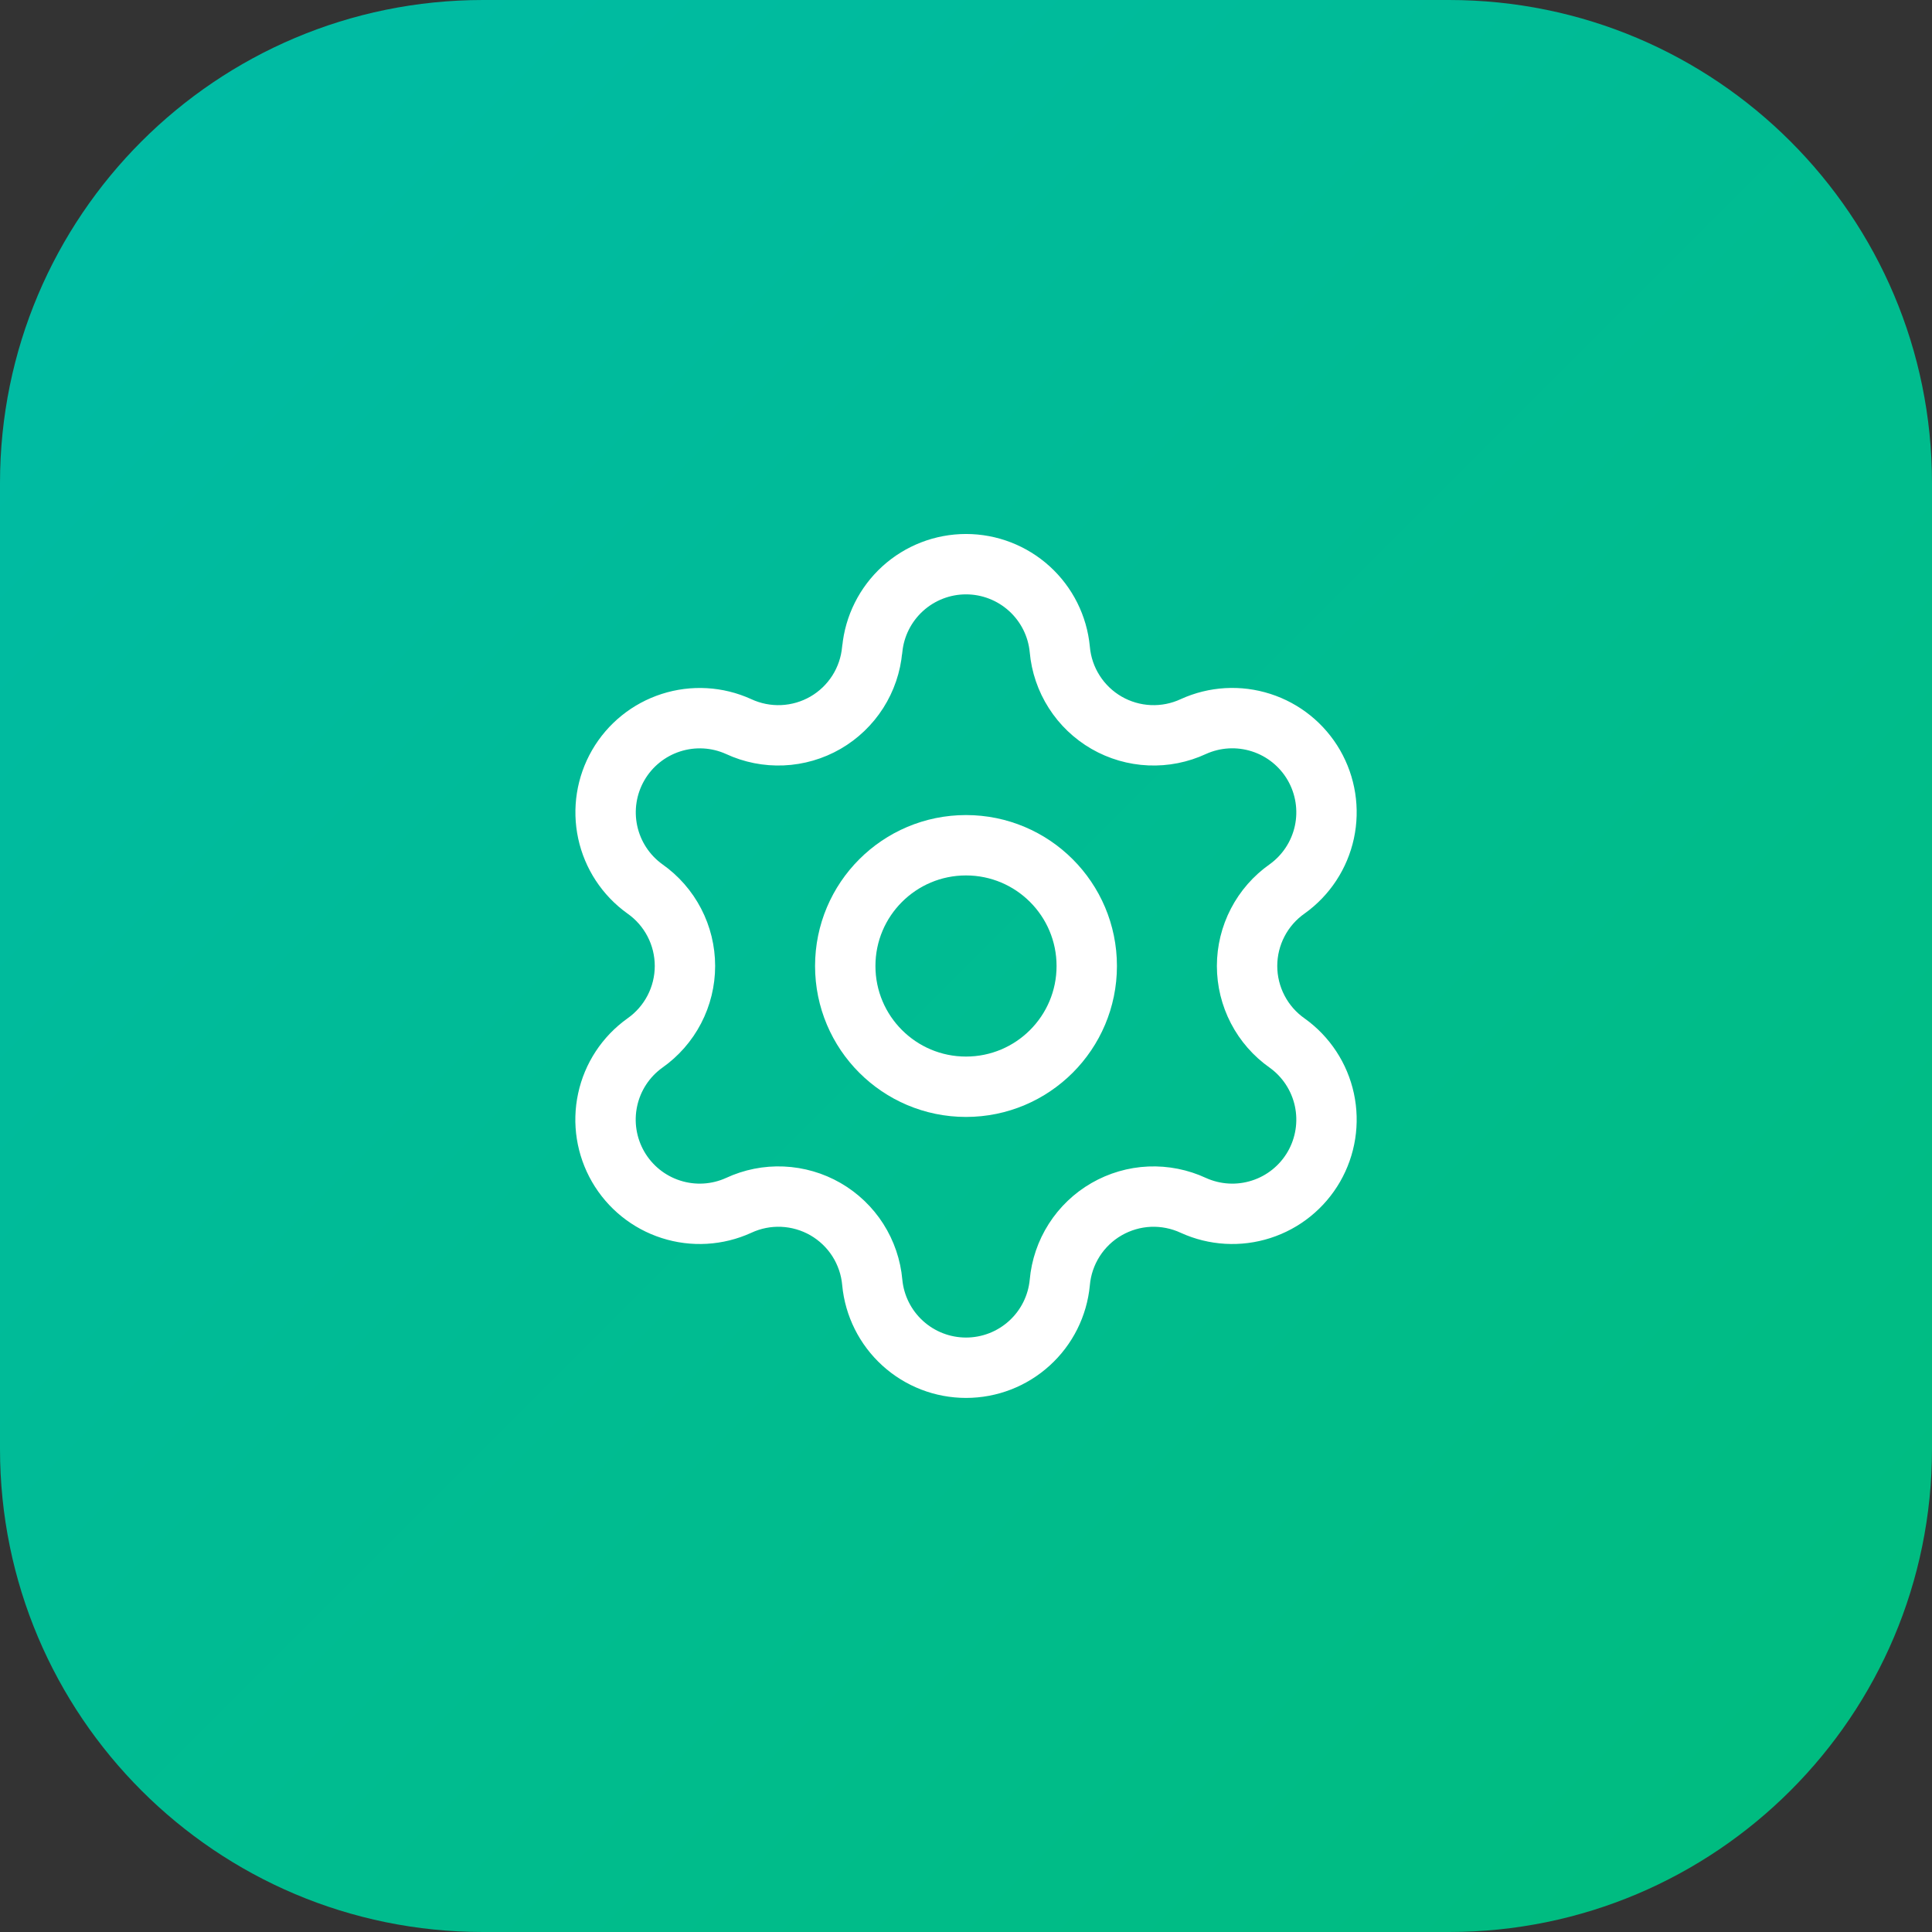
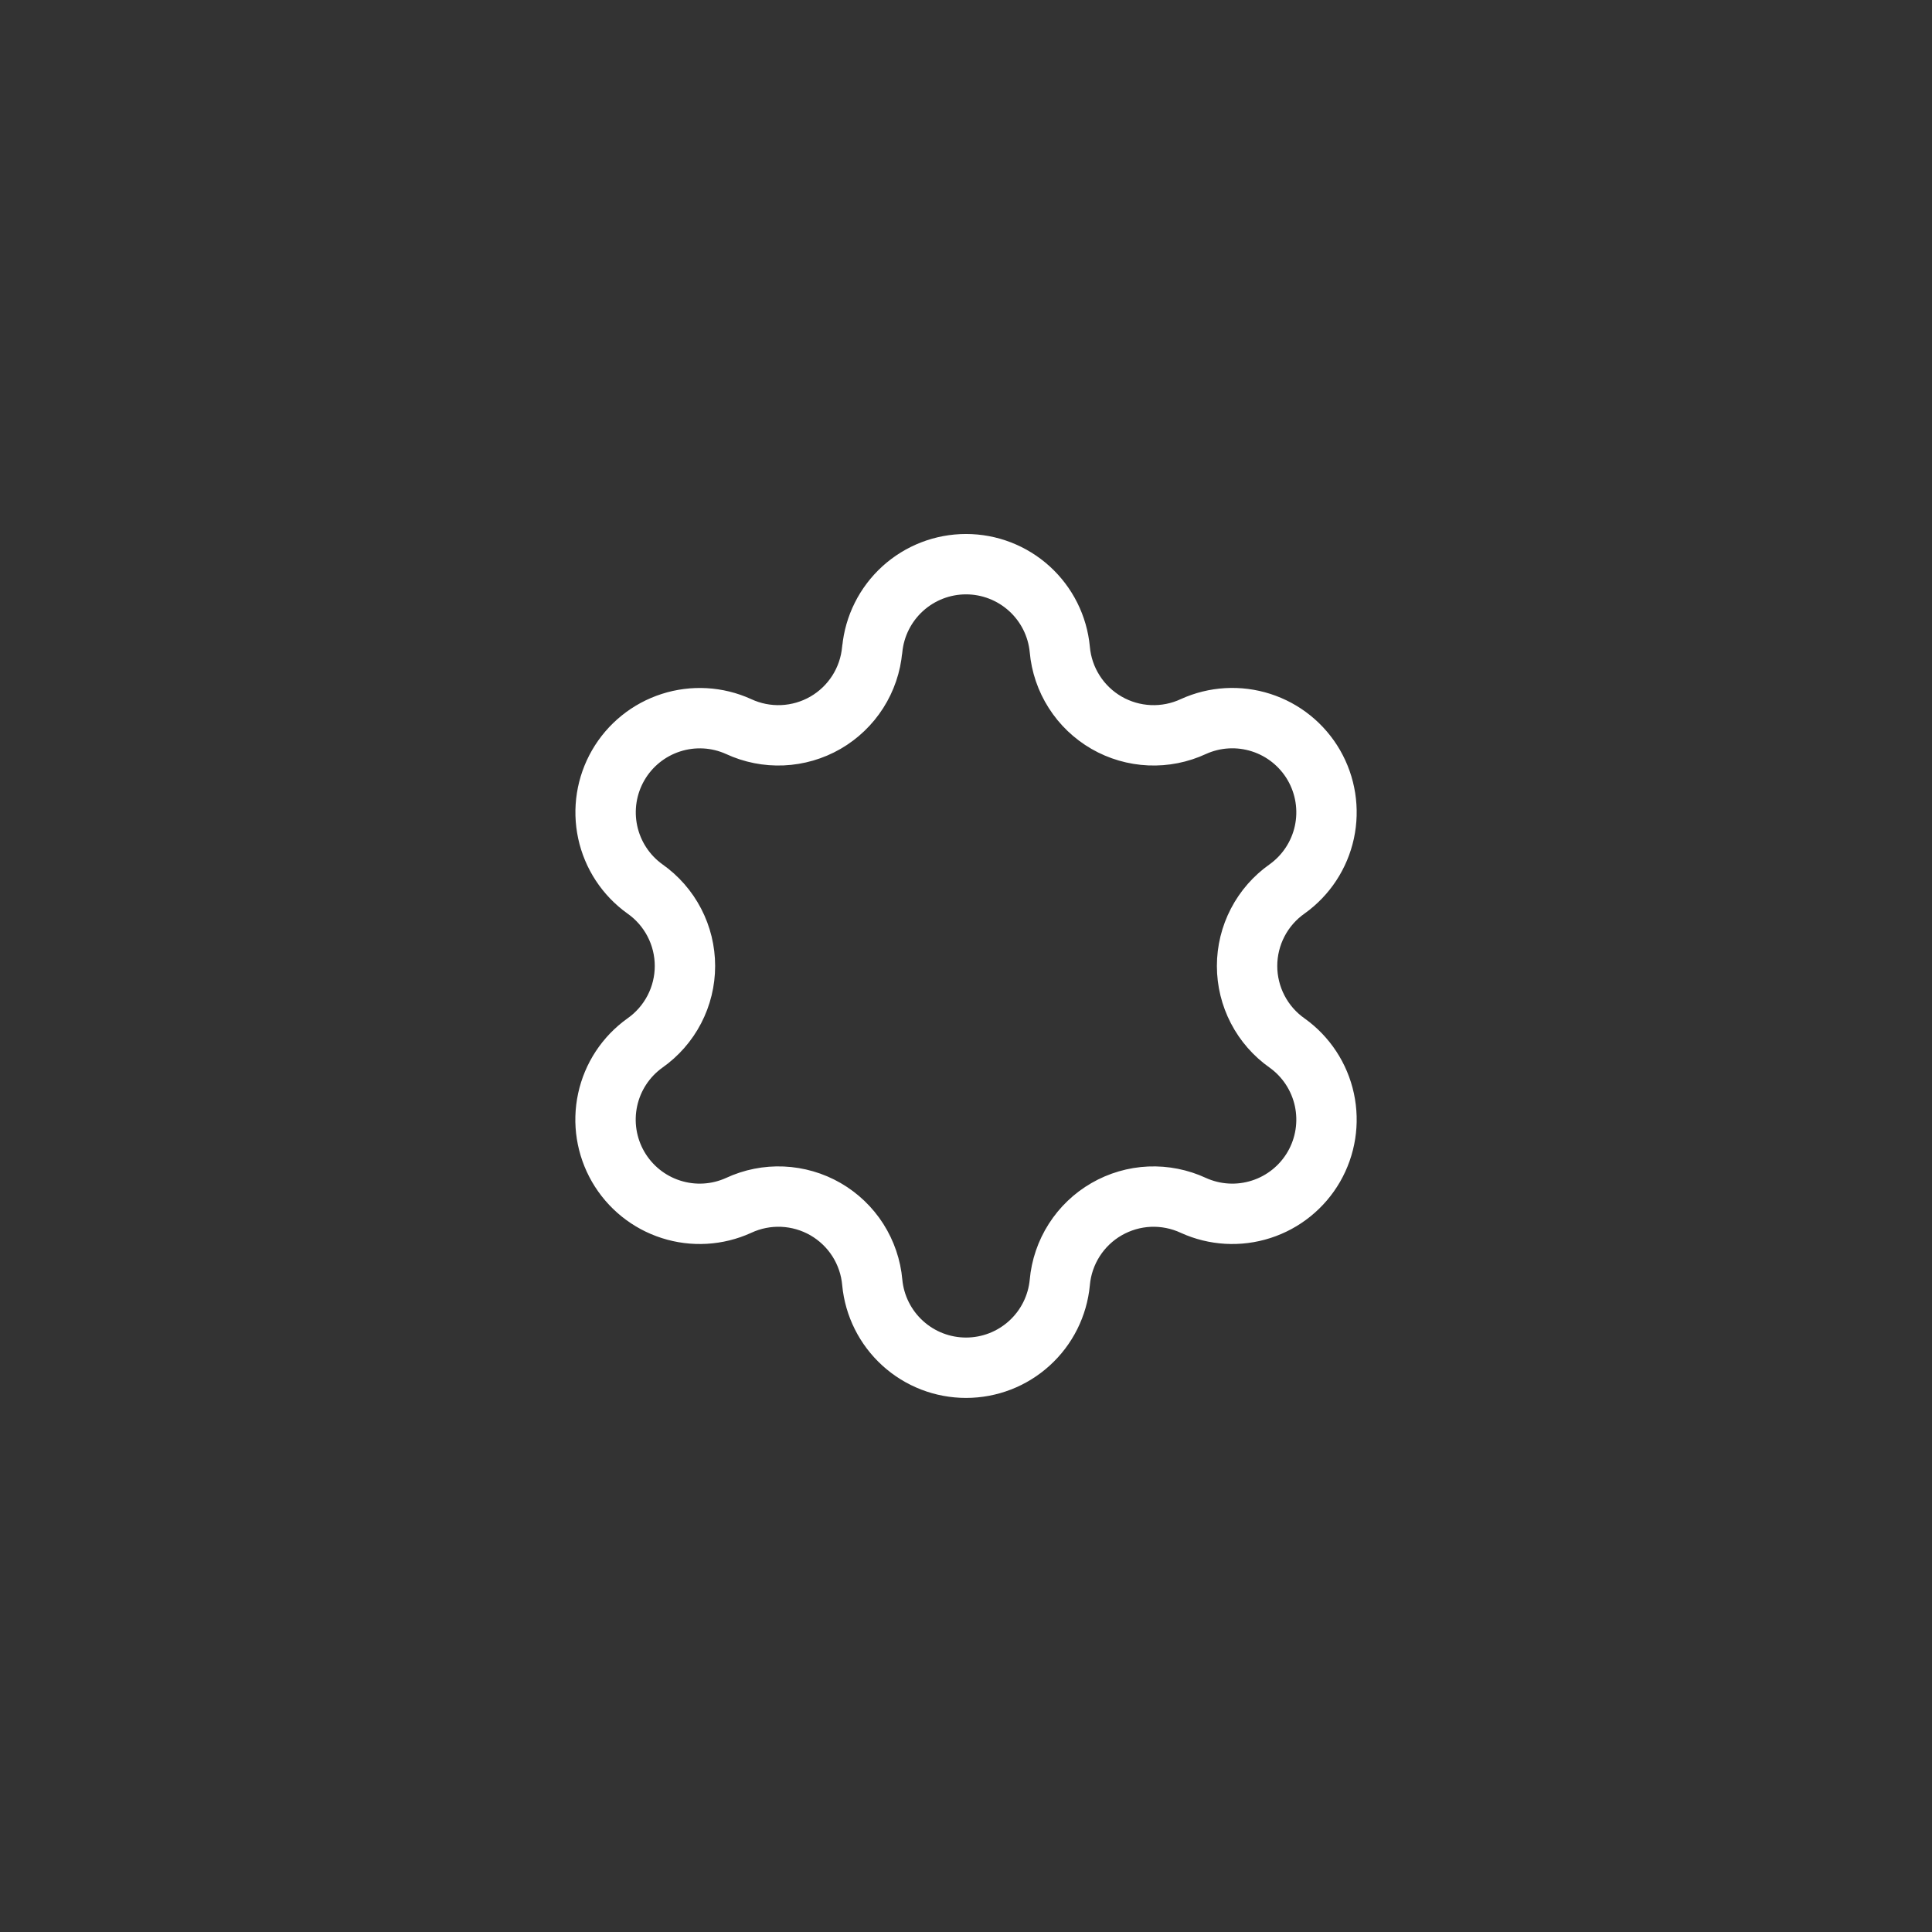
<svg xmlns="http://www.w3.org/2000/svg" width="64" height="64" viewBox="0 0 64 64" fill="none">
  <rect x="0" y="0" width="64" height="64" fill="#333333" stroke="none" />
-   <path d="M0 16C0 7.163 7.163 0 16 0H48C56.837 0 64 7.163 64 16V48C64 56.837 56.837 64 48 64H16C7.163 64 0 56.837 0 48V16Z" fill="url(#paint0_linear_5141_6553)" />
  <path d="M28.895 21.514C28.968 20.741 29.328 20.024 29.902 19.501C30.476 18.979 31.225 18.689 32.001 18.689C32.777 18.689 33.526 18.979 34.1 19.501C34.675 20.024 35.034 20.741 35.107 21.514C35.151 22.014 35.315 22.495 35.585 22.917C35.854 23.34 36.222 23.691 36.656 23.942C37.09 24.192 37.578 24.334 38.079 24.356C38.579 24.378 39.078 24.279 39.532 24.068C40.238 23.747 41.037 23.701 41.775 23.938C42.513 24.174 43.136 24.677 43.524 25.348C43.911 26.019 44.035 26.81 43.872 27.567C43.708 28.324 43.269 28.994 42.639 29.445C42.229 29.733 41.894 30.115 41.663 30.56C41.432 31.004 41.311 31.498 41.311 31.999C41.311 32.5 41.432 32.994 41.663 33.438C41.894 33.883 42.229 34.265 42.639 34.553C43.269 35.004 43.708 35.673 43.872 36.431C44.035 37.188 43.911 37.979 43.524 38.65C43.136 39.321 42.513 39.824 41.775 40.06C41.037 40.297 40.238 40.251 39.532 39.93C39.078 39.719 38.579 39.62 38.079 39.641C37.578 39.663 37.09 39.806 36.656 40.056C36.222 40.306 35.854 40.658 35.585 41.08C35.315 41.503 35.151 41.984 35.107 42.483C35.034 43.256 34.675 43.974 34.1 44.496C33.526 45.019 32.777 45.308 32.001 45.308C31.225 45.308 30.476 45.019 29.902 44.496C29.328 43.974 28.968 43.256 28.895 42.483C28.851 41.984 28.687 41.503 28.418 41.08C28.148 40.657 27.78 40.306 27.346 40.055C26.912 39.805 26.423 39.663 25.922 39.641C25.422 39.619 24.923 39.718 24.468 39.93C23.763 40.251 22.963 40.297 22.226 40.06C21.488 39.824 20.865 39.321 20.477 38.65C20.09 37.979 19.965 37.188 20.129 36.431C20.292 35.673 20.732 35.004 21.362 34.553C21.772 34.265 22.107 33.883 22.338 33.438C22.569 32.994 22.69 32.5 22.69 31.999C22.69 31.498 22.569 31.004 22.338 30.56C22.107 30.115 21.772 29.733 21.362 29.445C20.733 28.994 20.294 28.324 20.131 27.567C19.968 26.811 20.092 26.02 20.479 25.35C20.866 24.679 21.489 24.177 22.226 23.94C22.963 23.703 23.762 23.748 24.467 24.068C24.921 24.279 25.42 24.378 25.921 24.356C26.422 24.334 26.91 24.192 27.344 23.942C27.778 23.691 28.145 23.34 28.415 22.917C28.684 22.495 28.848 22.014 28.892 21.514" stroke="white" stroke-width="2" stroke-linecap="round" stroke-linejoin="round" />
-   <path d="M32 36C34.209 36 36 34.209 36 32C36 29.791 34.209 28 32 28C29.791 28 28 29.791 28 32C28 34.209 29.791 36 32 36Z" stroke="white" stroke-width="2" stroke-linecap="round" stroke-linejoin="round" />
  <defs>
    <linearGradient id="paint0_linear_5141_6553" x1="0" y1="0" x2="64" y2="64" gradientUnits="userSpaceOnUse">
      <stop stop-color="#00BBA7" />
      <stop offset="1" stop-color="#00BC7D" />
    </linearGradient>
  </defs>
</svg>